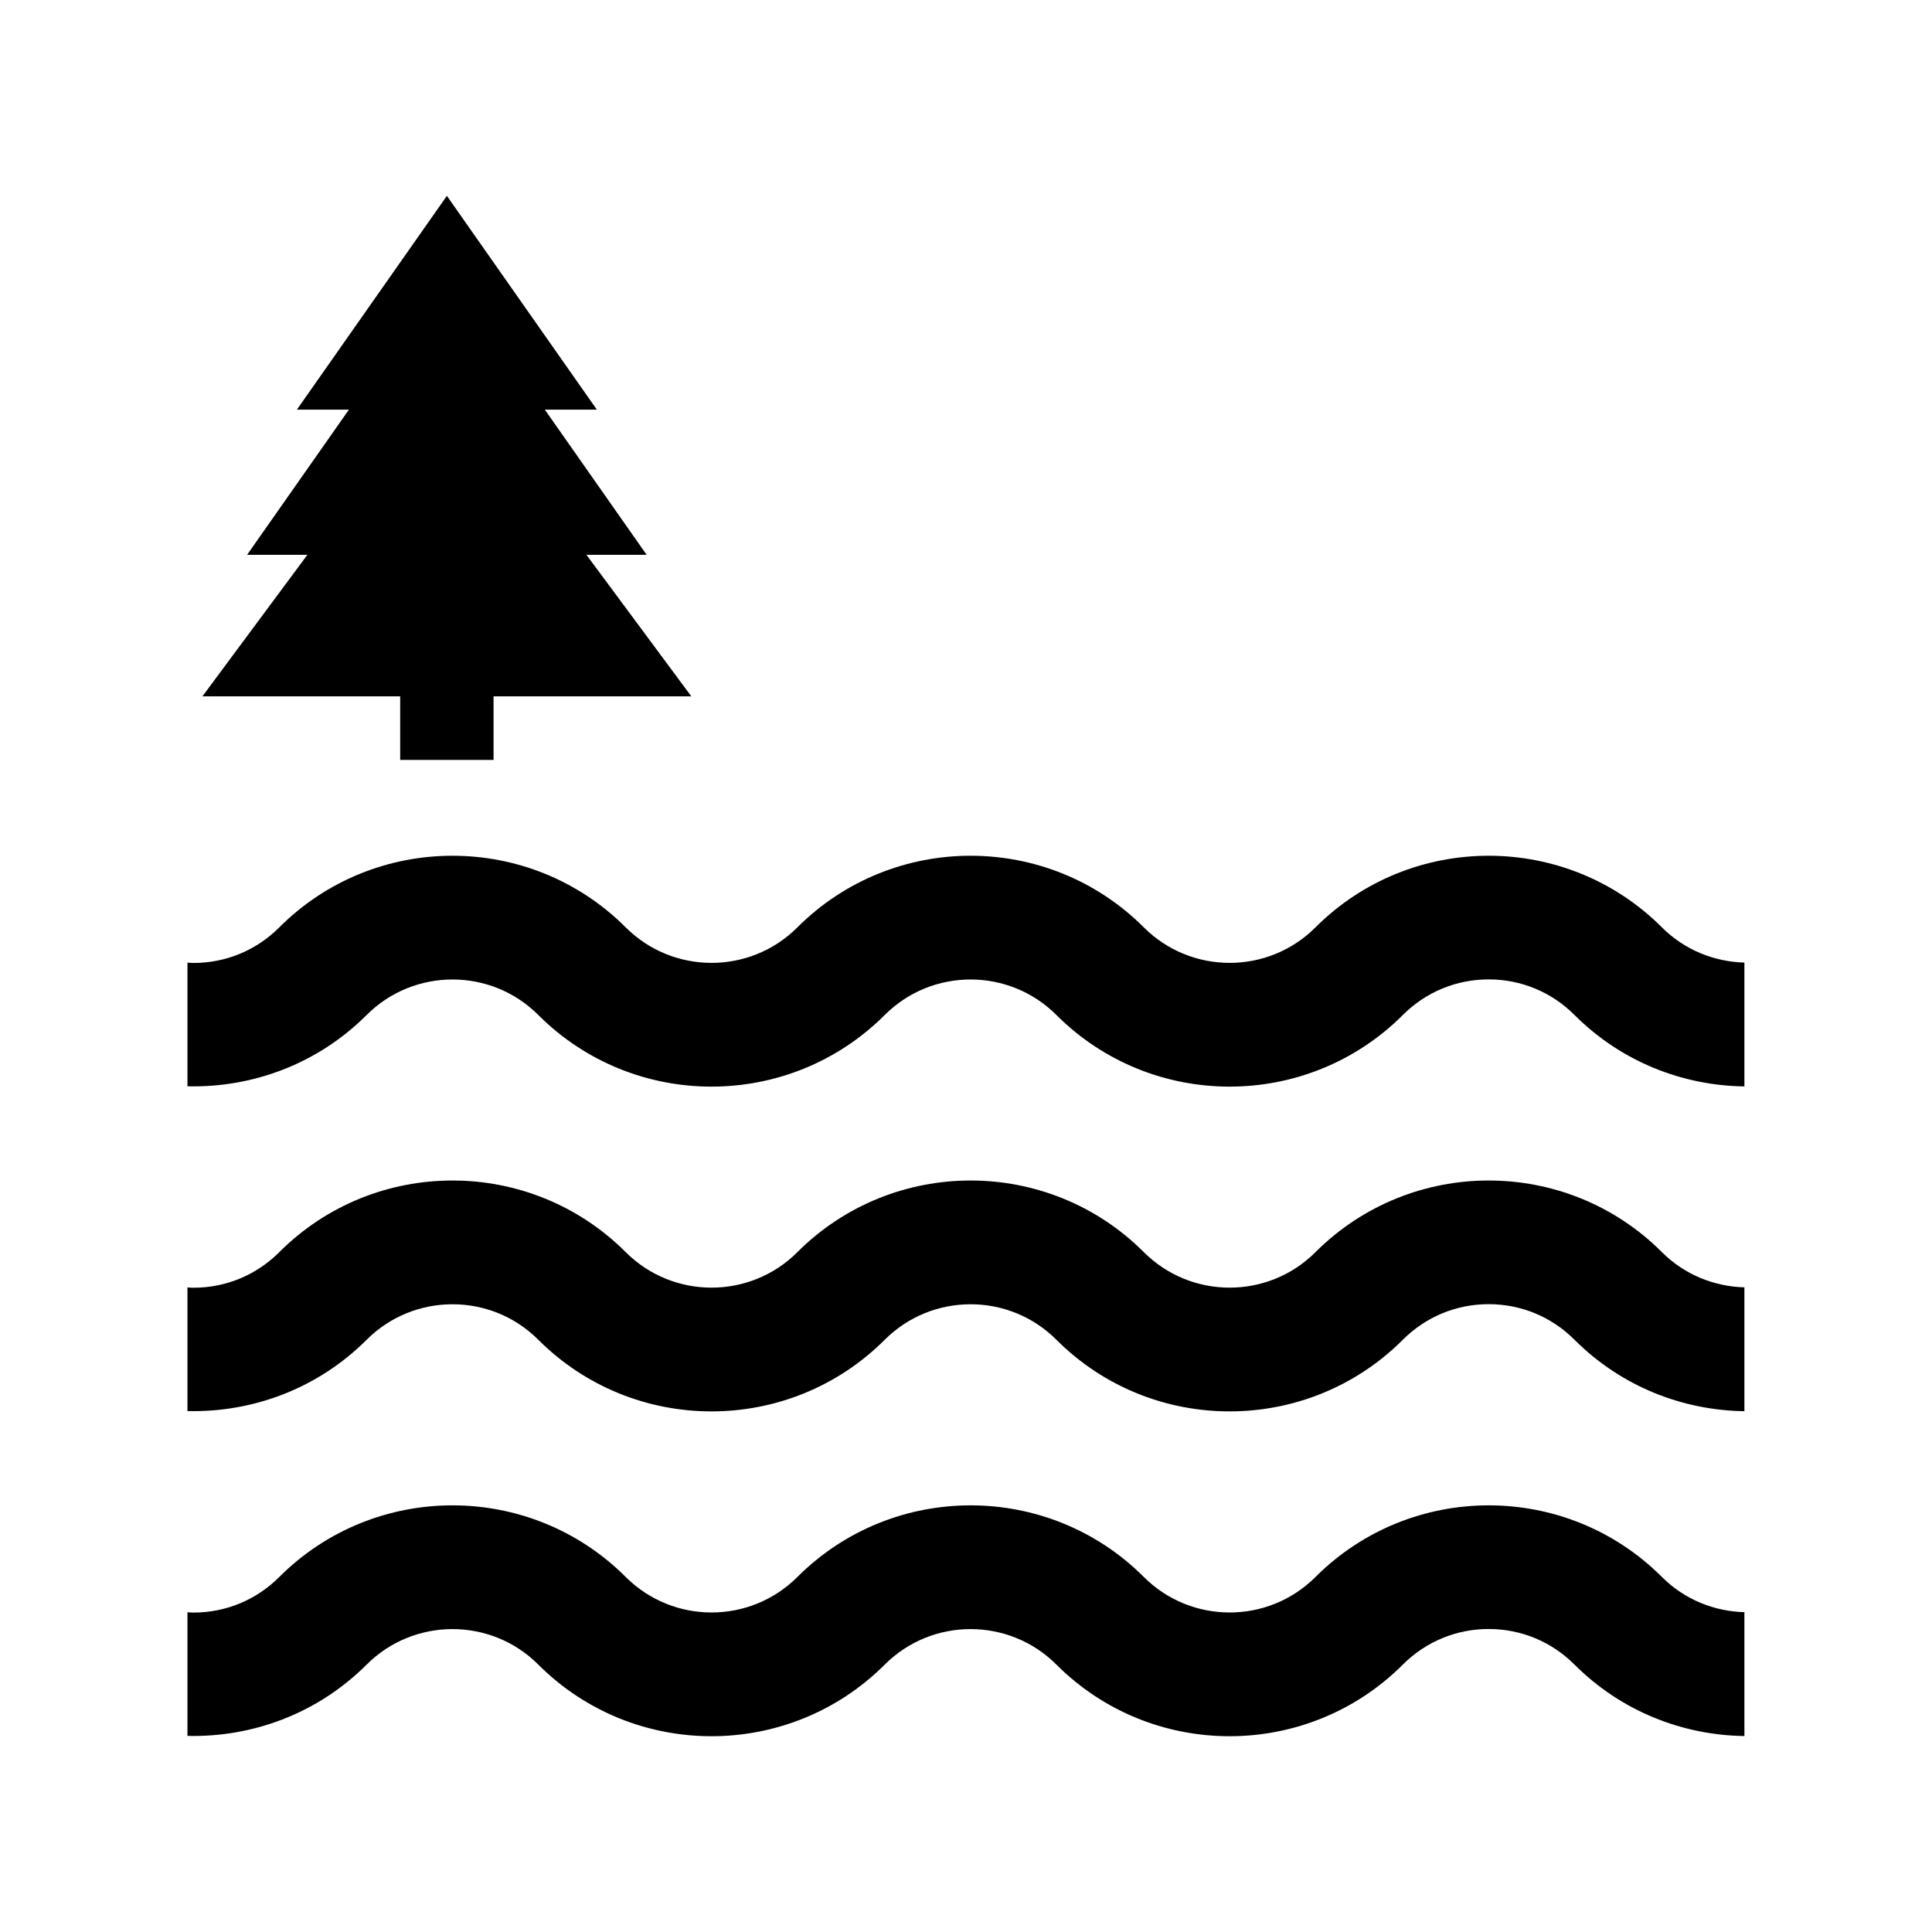
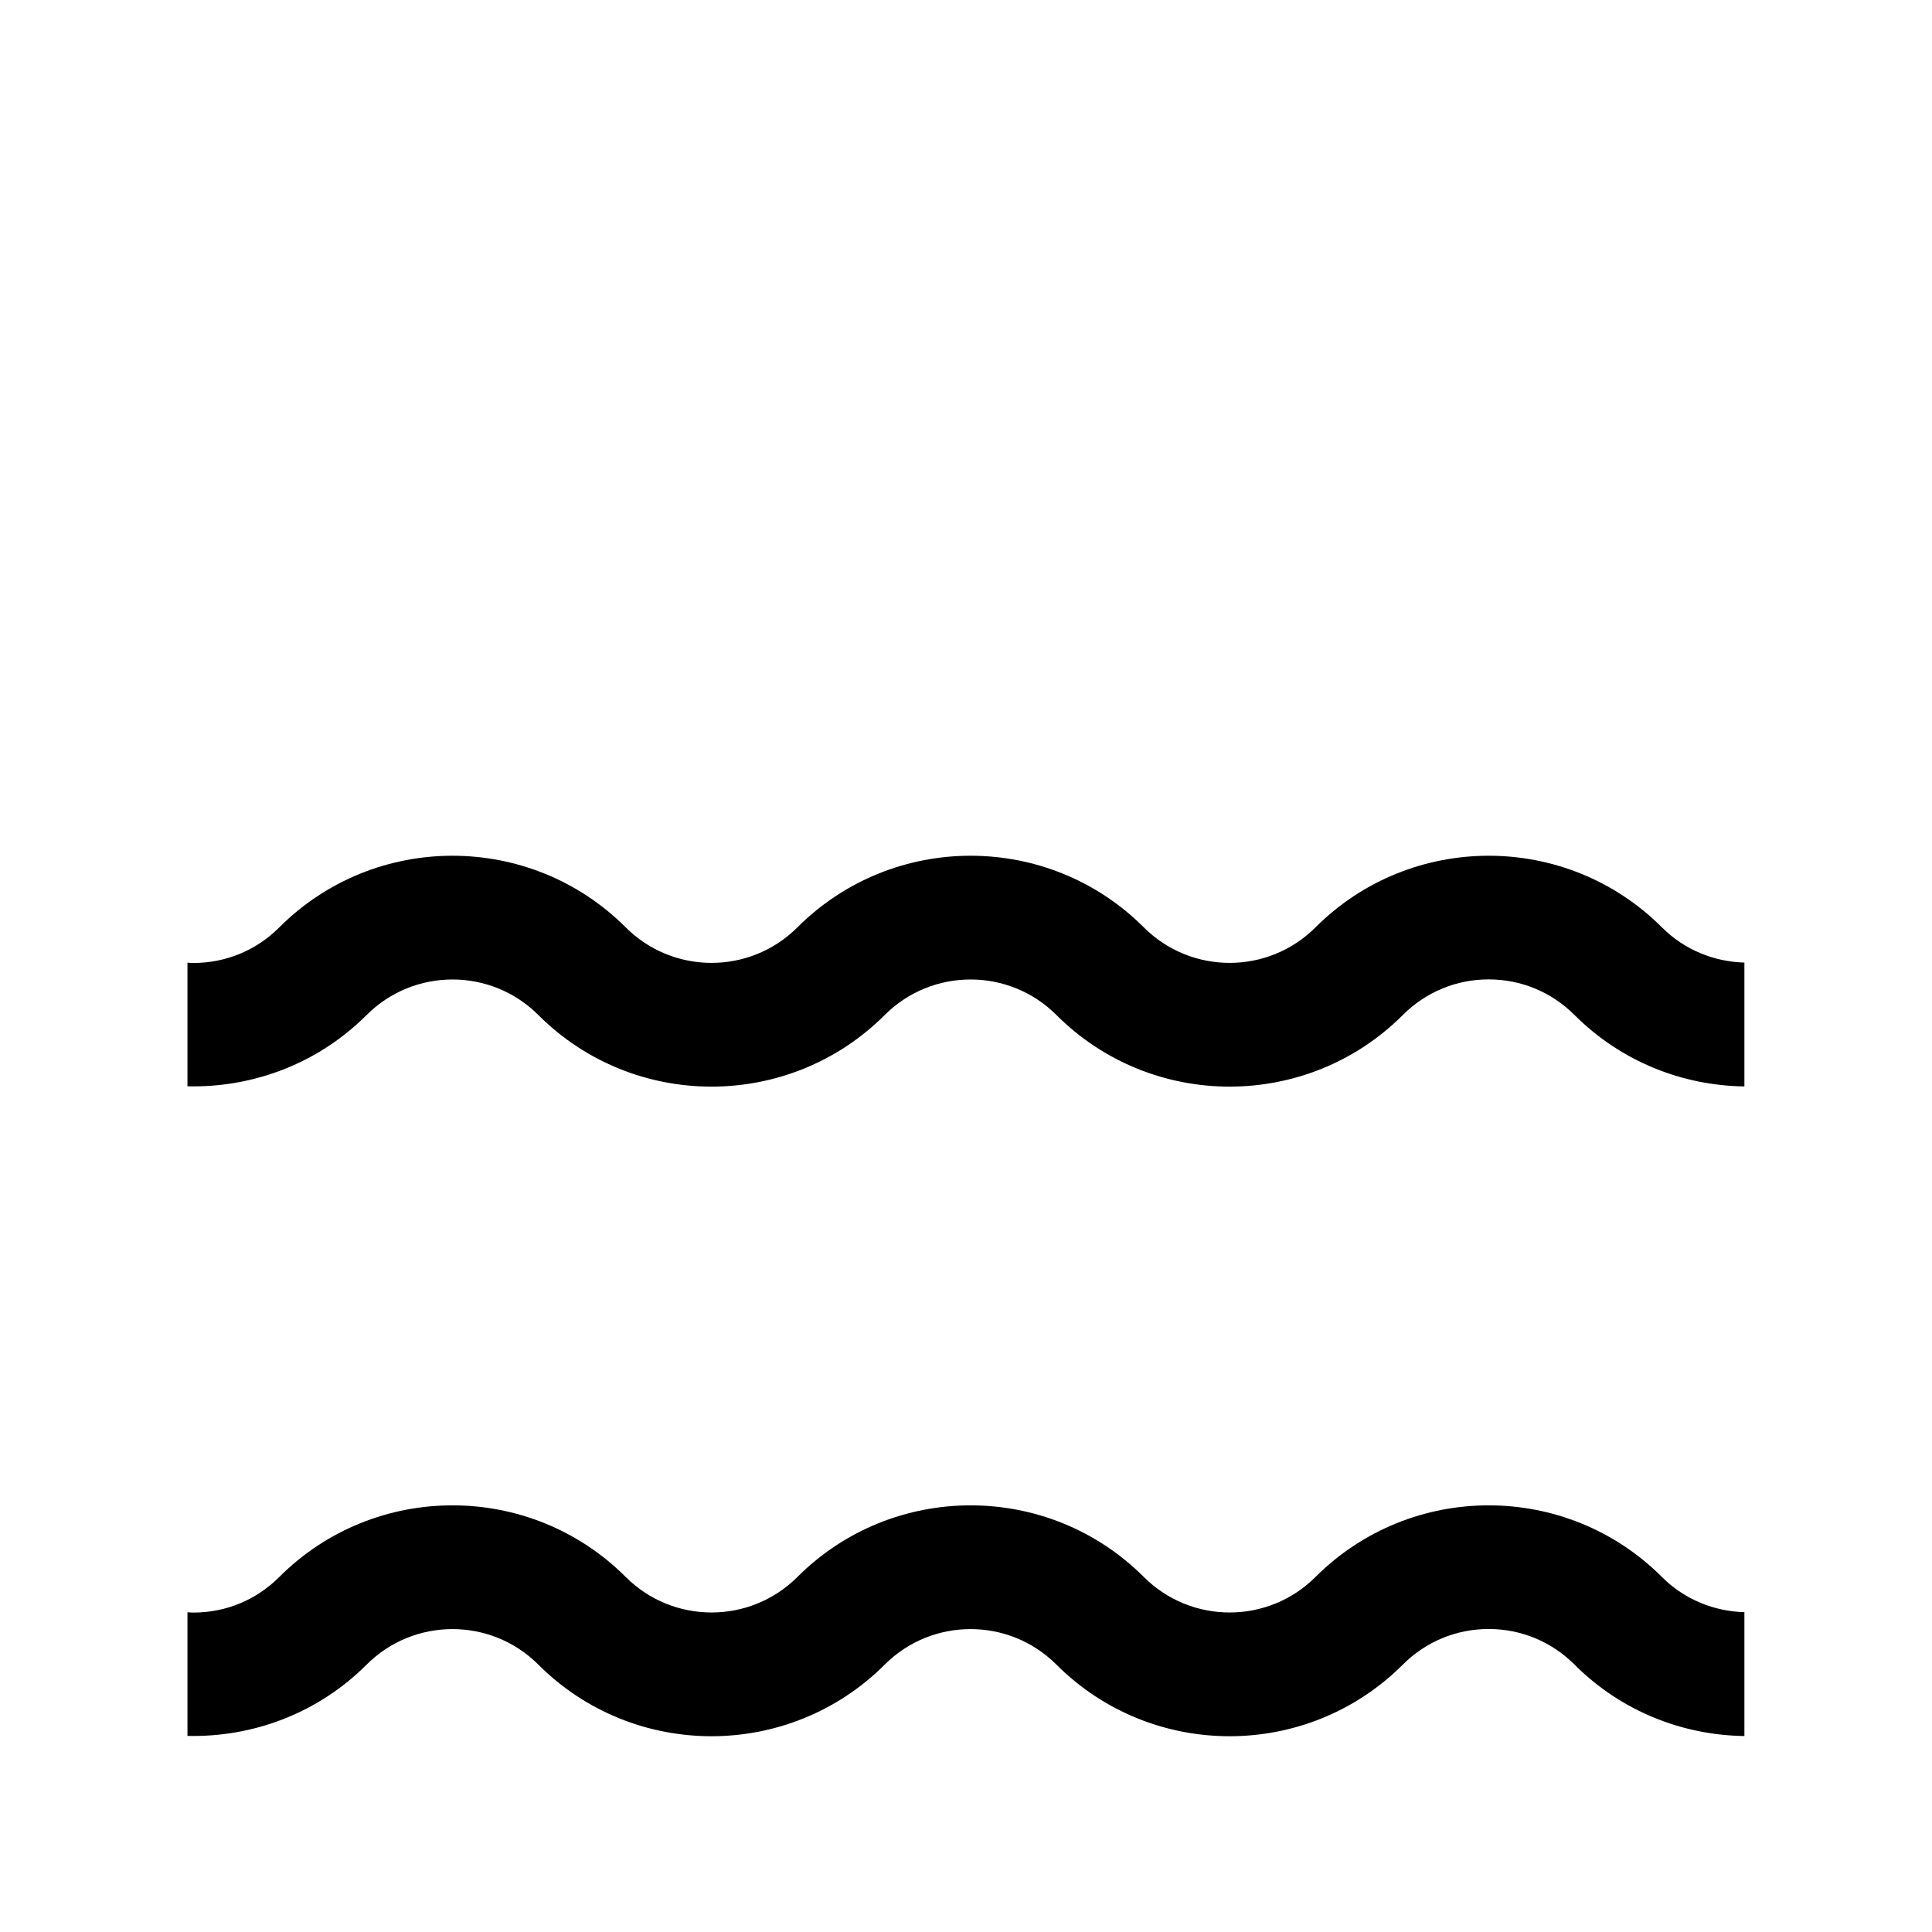
<svg xmlns="http://www.w3.org/2000/svg" fill="currentColor" id="icones-serveis" viewBox="0 0 30 30">
  <g>
    <path d="M27.088,14.947c-.465-.013-.927-.192-1.281-.546-1.483-1.484-3.897-1.484-5.381,0-.735,.734-1.929,.734-2.664,0-1.483-1.484-3.897-1.484-5.381,0-.735,.734-1.929,.734-2.664,0-1.484-1.484-3.898-1.484-5.381,0-.356,.356-.829,.552-1.332,.552-.031,0-.062-.003-.093-.005v1.92c1.005,.024,2.018-.343,2.783-1.108,.735-.734,1.93-.734,2.664,0,1.483,1.484,3.897,1.484,5.381,0,.735-.734,1.929-.734,2.664,0,1.483,1.484,3.897,1.484,5.381,0,.356-.356,.829-.552,1.332-.552,.503,0,.976,.196,1.332,.552,.729,.729,1.682,1.097,2.639,1.11v-1.923Z" />
-     <path d="M27.088,19.99c-.465-.013-.927-.192-1.281-.546-1.483-1.484-3.897-1.484-5.381,0-.735,.734-1.929,.734-2.664,0-1.483-1.484-3.897-1.484-5.381,0-.735,.734-1.929,.734-2.664,0-1.484-1.484-3.898-1.484-5.381,0-.356,.356-.829,.552-1.332,.552-.031,0-.062-.003-.093-.005v1.92c1.005,.024,2.018-.343,2.783-1.108,.735-.734,1.93-.734,2.664,0,1.483,1.484,3.897,1.484,5.381,0,.735-.734,1.929-.734,2.664,0,1.483,1.484,3.897,1.484,5.381,0,.356-.356,.829-.552,1.332-.552,.503,0,.976,.196,1.332,.552,.729,.729,1.682,1.097,2.639,1.11v-1.923Z" />
    <path d="M27.088,25.034c-.465-.013-.927-.192-1.281-.546-1.483-1.484-3.897-1.484-5.381,0-.735,.734-1.929,.734-2.664,0-1.483-1.484-3.897-1.484-5.381,0-.735,.734-1.929,.734-2.664,0-1.484-1.484-3.898-1.484-5.381,0-.356,.356-.829,.552-1.332,.552-.031,0-.062-.003-.093-.005v1.92c1.005,.024,2.018-.343,2.783-1.108,.735-.734,1.93-.734,2.664,0,1.483,1.484,3.897,1.484,5.381,0,.735-.734,1.929-.734,2.664,0,1.483,1.484,3.897,1.484,5.381,0,.356-.356,.829-.552,1.332-.552,.503,0,.976,.196,1.332,.552,.729,.729,1.682,1.097,2.639,1.11v-1.923Z" />
  </g>
-   <polygon points="9.106 8.615 10.041 8.615 8.46 6.361 9.268 6.361 6.939 3.041 4.61 6.361 5.418 6.361 3.837 8.615 4.773 8.615 3.143 10.813 6.214 10.813 6.214 11.8 7.664 11.8 7.664 10.813 10.735 10.813 9.106 8.615" />
</svg>